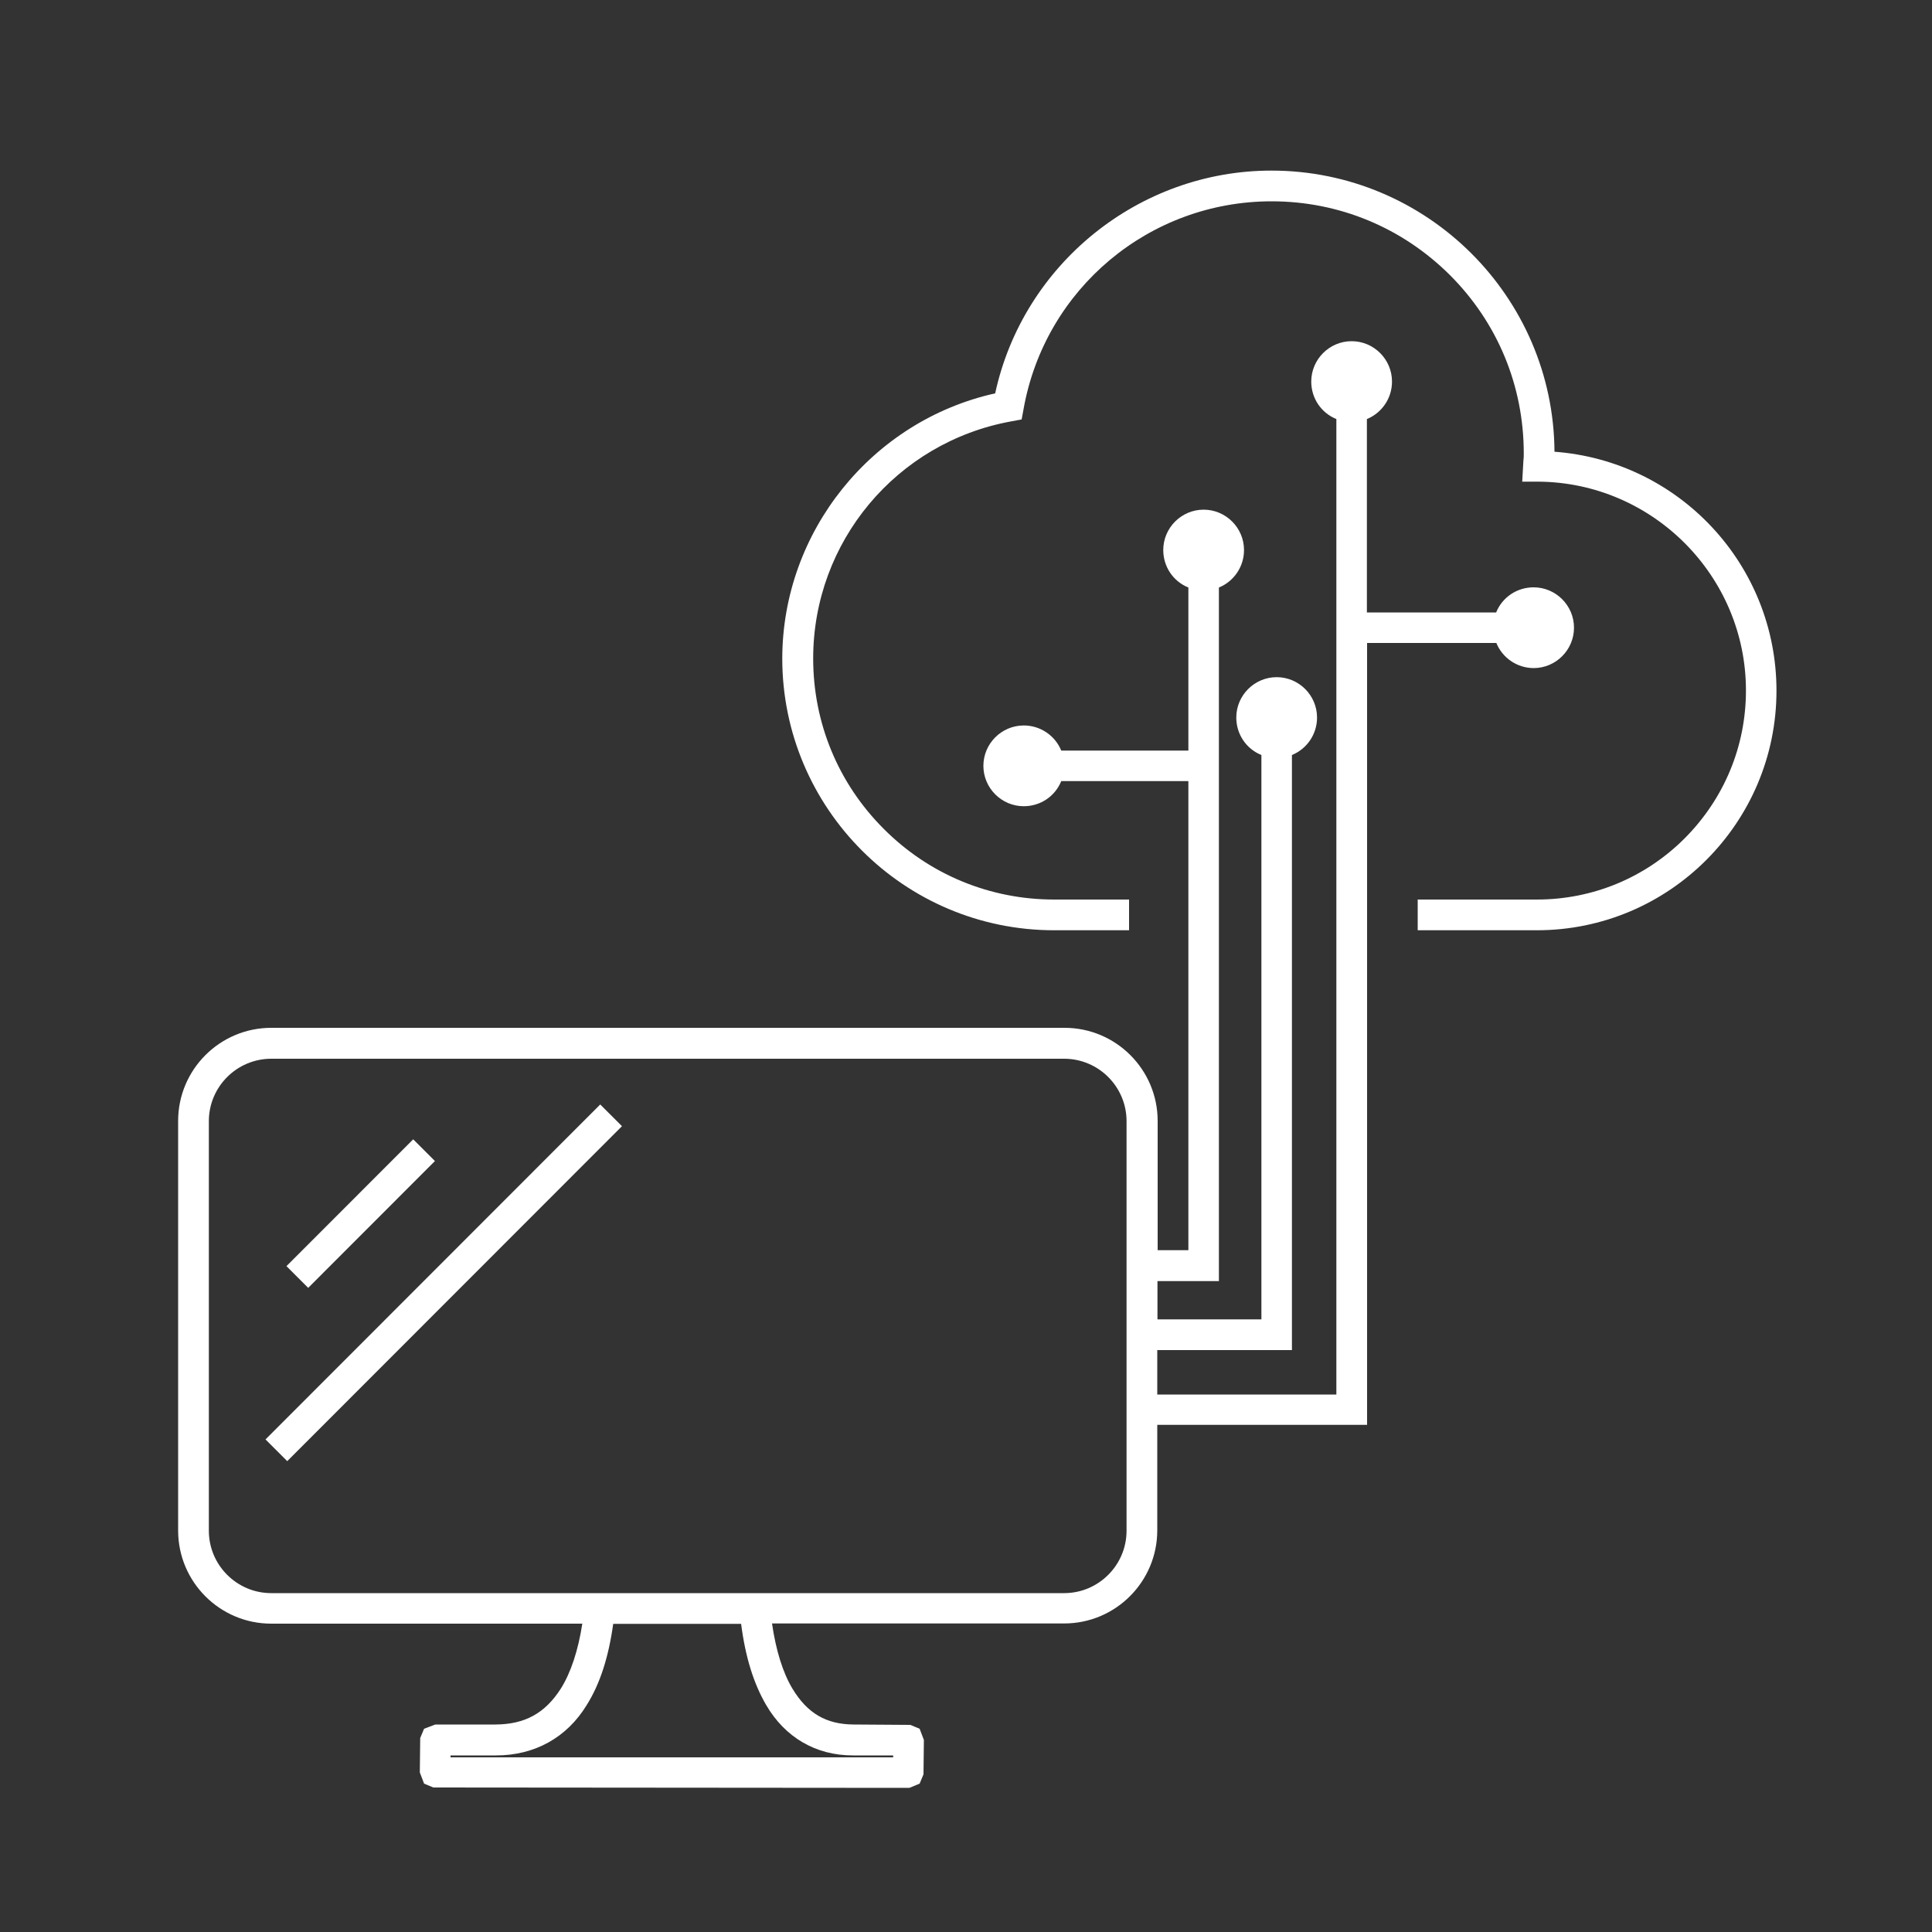
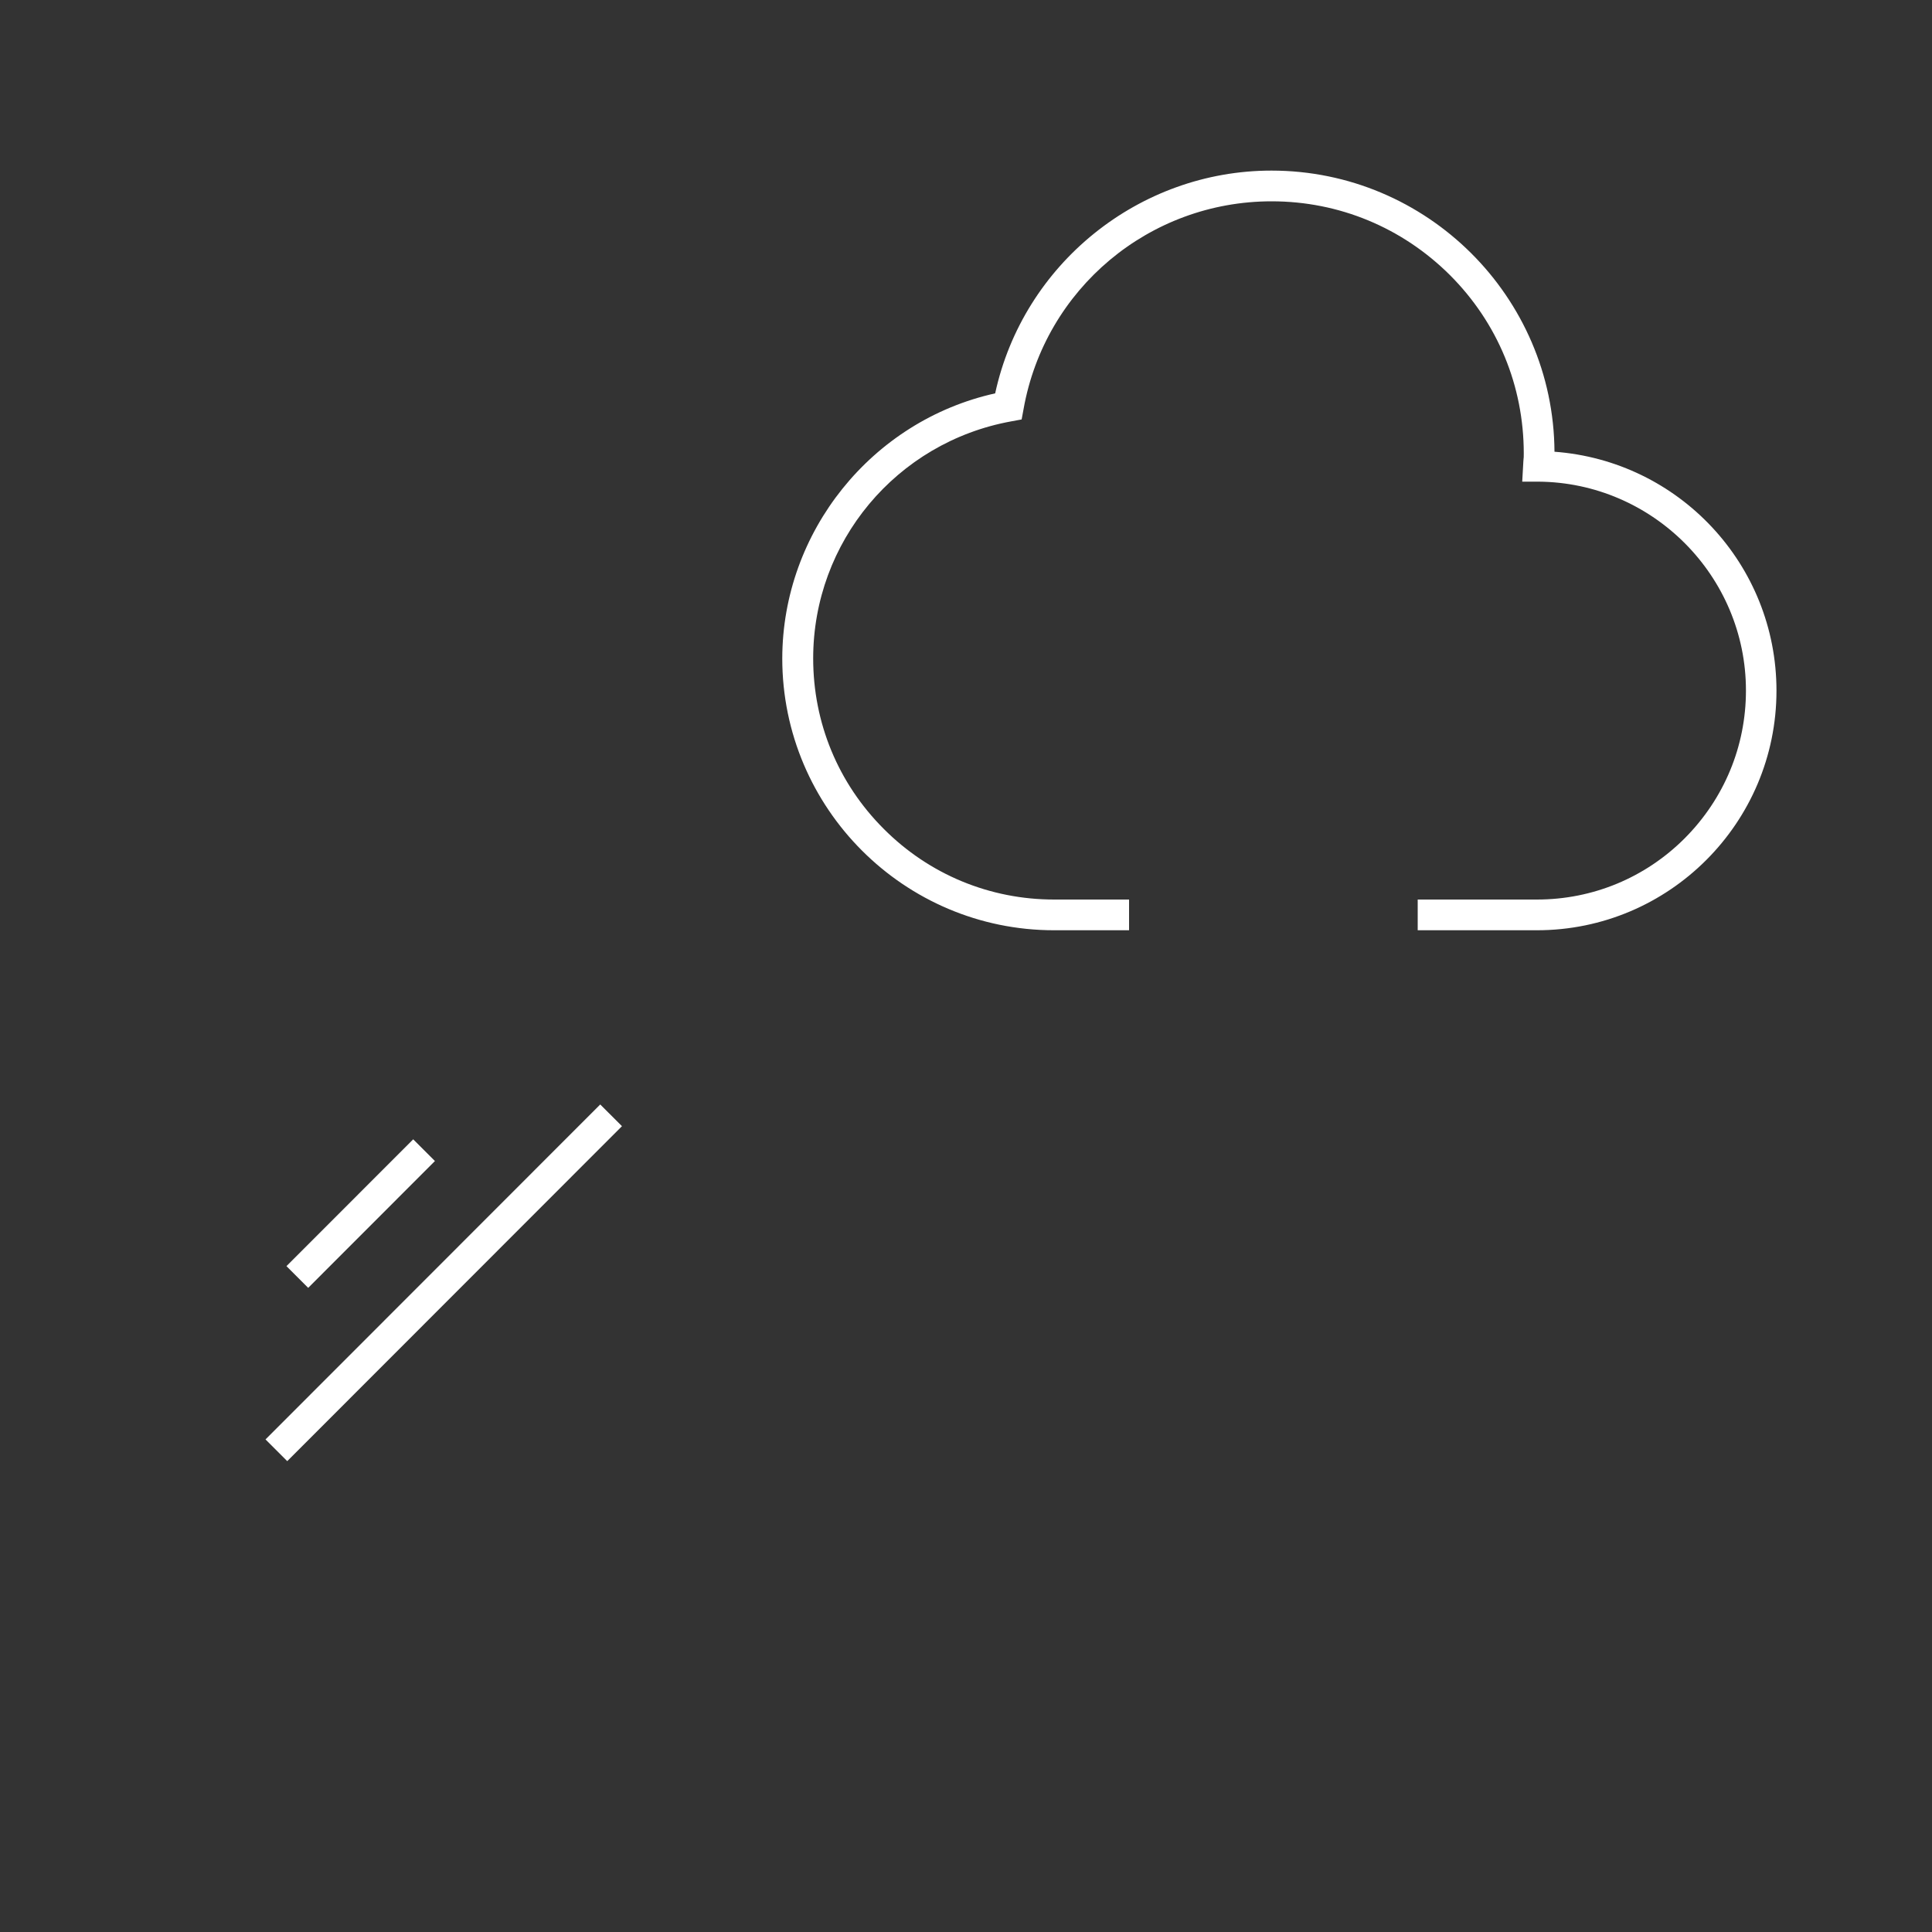
<svg xmlns="http://www.w3.org/2000/svg" viewBox="0 0 100 100">
  <rect x="0" y="0" width="100" height="100" fill="#333333" stroke="none" />
  <defs>
    <style>.cls-1{fill:#fff;}</style>
  </defs>
  <path class="cls-1" d="M80.46,23.38c-.05-8.03-6.6-14.55-14.65-14.55-6.86,0-12.85,4.84-14.3,11.53-6.39,1.42-11.01,7.16-11.02,13.72,0,7.76,6.31,14.07,14.07,14.07h3.88v-1.1c0-.08,0-.16,0-.23v-.26h-3.88c-3.33,0-6.47-1.3-8.82-3.66-2.36-2.36-3.65-5.49-3.65-8.82,0-6.03,4.31-11.19,10.25-12.27l.54-.1,.1-.54c1.11-6.23,6.51-10.75,12.84-10.75h0c3.49,0,6.76,1.36,9.23,3.82,2.47,2.47,3.82,5.74,3.82,9.23,0,.12,0,.25-.02,.39l-.06,1.07h.83c5.93,.04,10.75,4.89,10.75,10.81,0,2.89-1.13,5.6-3.17,7.65-2.04,2.04-4.76,3.17-7.65,3.17h-6.17v1.59h6.17c6.84,0,12.4-5.56,12.4-12.4,0-6.52-5.04-11.9-11.51-12.37Z" />
-   <path class="cls-1" d="M79.38,34.58c1.15,0,2.09-.94,2.09-2.09s-.94-2.09-2.09-2.09c-.86,0-1.62,.51-1.94,1.3h-6.69v-10.01c.78-.32,1.3-1.08,1.3-1.94,0-1.15-.94-2.09-2.09-2.09s-2.09,.94-2.09,2.09c0,.86,.51,1.62,1.3,1.94v50.49h-9.27v-2.3h6.97v-30.8c.78-.32,1.3-1.08,1.3-1.94,0-1.15-.94-2.09-2.09-2.09s-2.09,.94-2.09,2.09c0,.86,.51,1.62,1.3,1.94v29.21h-5.38v-1.98h3.18V30.41c.78-.32,1.3-1.08,1.3-1.94,0-1.15-.94-2.09-2.09-2.09s-2.09,.94-2.09,2.09c0,.86,.51,1.62,1.3,1.94v8.44h-6.58c-.32-.78-1.08-1.3-1.94-1.3-1.15,0-2.09,.94-2.09,2.09s.94,2.09,2.09,2.09c.86,0,1.62-.51,1.94-1.3h6.58v24.28h-1.59v-6.69c0-2.66-2.16-4.82-4.82-4.82H14.04c-2.66,0-4.82,2.16-4.82,4.82v21.2c0,2.66,2.16,4.82,4.82,4.82H30.14c-.21,1.37-.59,2.53-1.11,3.36-.82,1.28-1.86,1.85-3.38,1.86h-3.12l-.58,.22-.2,.48-.02,1.78,.22,.58,.48,.2,24.64,.02,.53-.22,.2-.48,.02-1.78-.22-.58-.48-.2-2.94-.02c-1.42-.01-2.39-.58-3.16-1.85-.5-.83-.86-1.99-1.06-3.38h15.12c2.66,0,4.82-2.16,4.82-4.82v-5.46h10.86V33.28h6.69c.32,.78,1.08,1.3,1.94,1.3Zm-33.15,56.38H23.32v-.1h2.36c1.99,0,3.66-.92,4.69-2.61,.69-1.1,1.13-2.48,1.37-4.2h6.62c.22,1.72,.65,3.09,1.29,4.19,.98,1.69,2.58,2.62,4.49,2.62h2.09v.1Zm12.08-32.93v21.2c0,1.78-1.45,3.23-3.23,3.23H14.04c-1.78,0-3.23-1.45-3.23-3.23v-21.2c0-1.78,1.45-3.23,3.23-3.23H55.08c1.78,0,3.23,1.45,3.23,3.23Z" />
  <rect class="cls-1" x="10.71" y="65.6" width="24.51" height="1.59" transform="translate(-40.23 35.71) rotate(-45.02)" />
  <rect class="cls-1" x="14.03" y="62.02" width="9.28" height="1.59" transform="translate(-38.96 31.62) rotate(-45.02)" />
</svg>